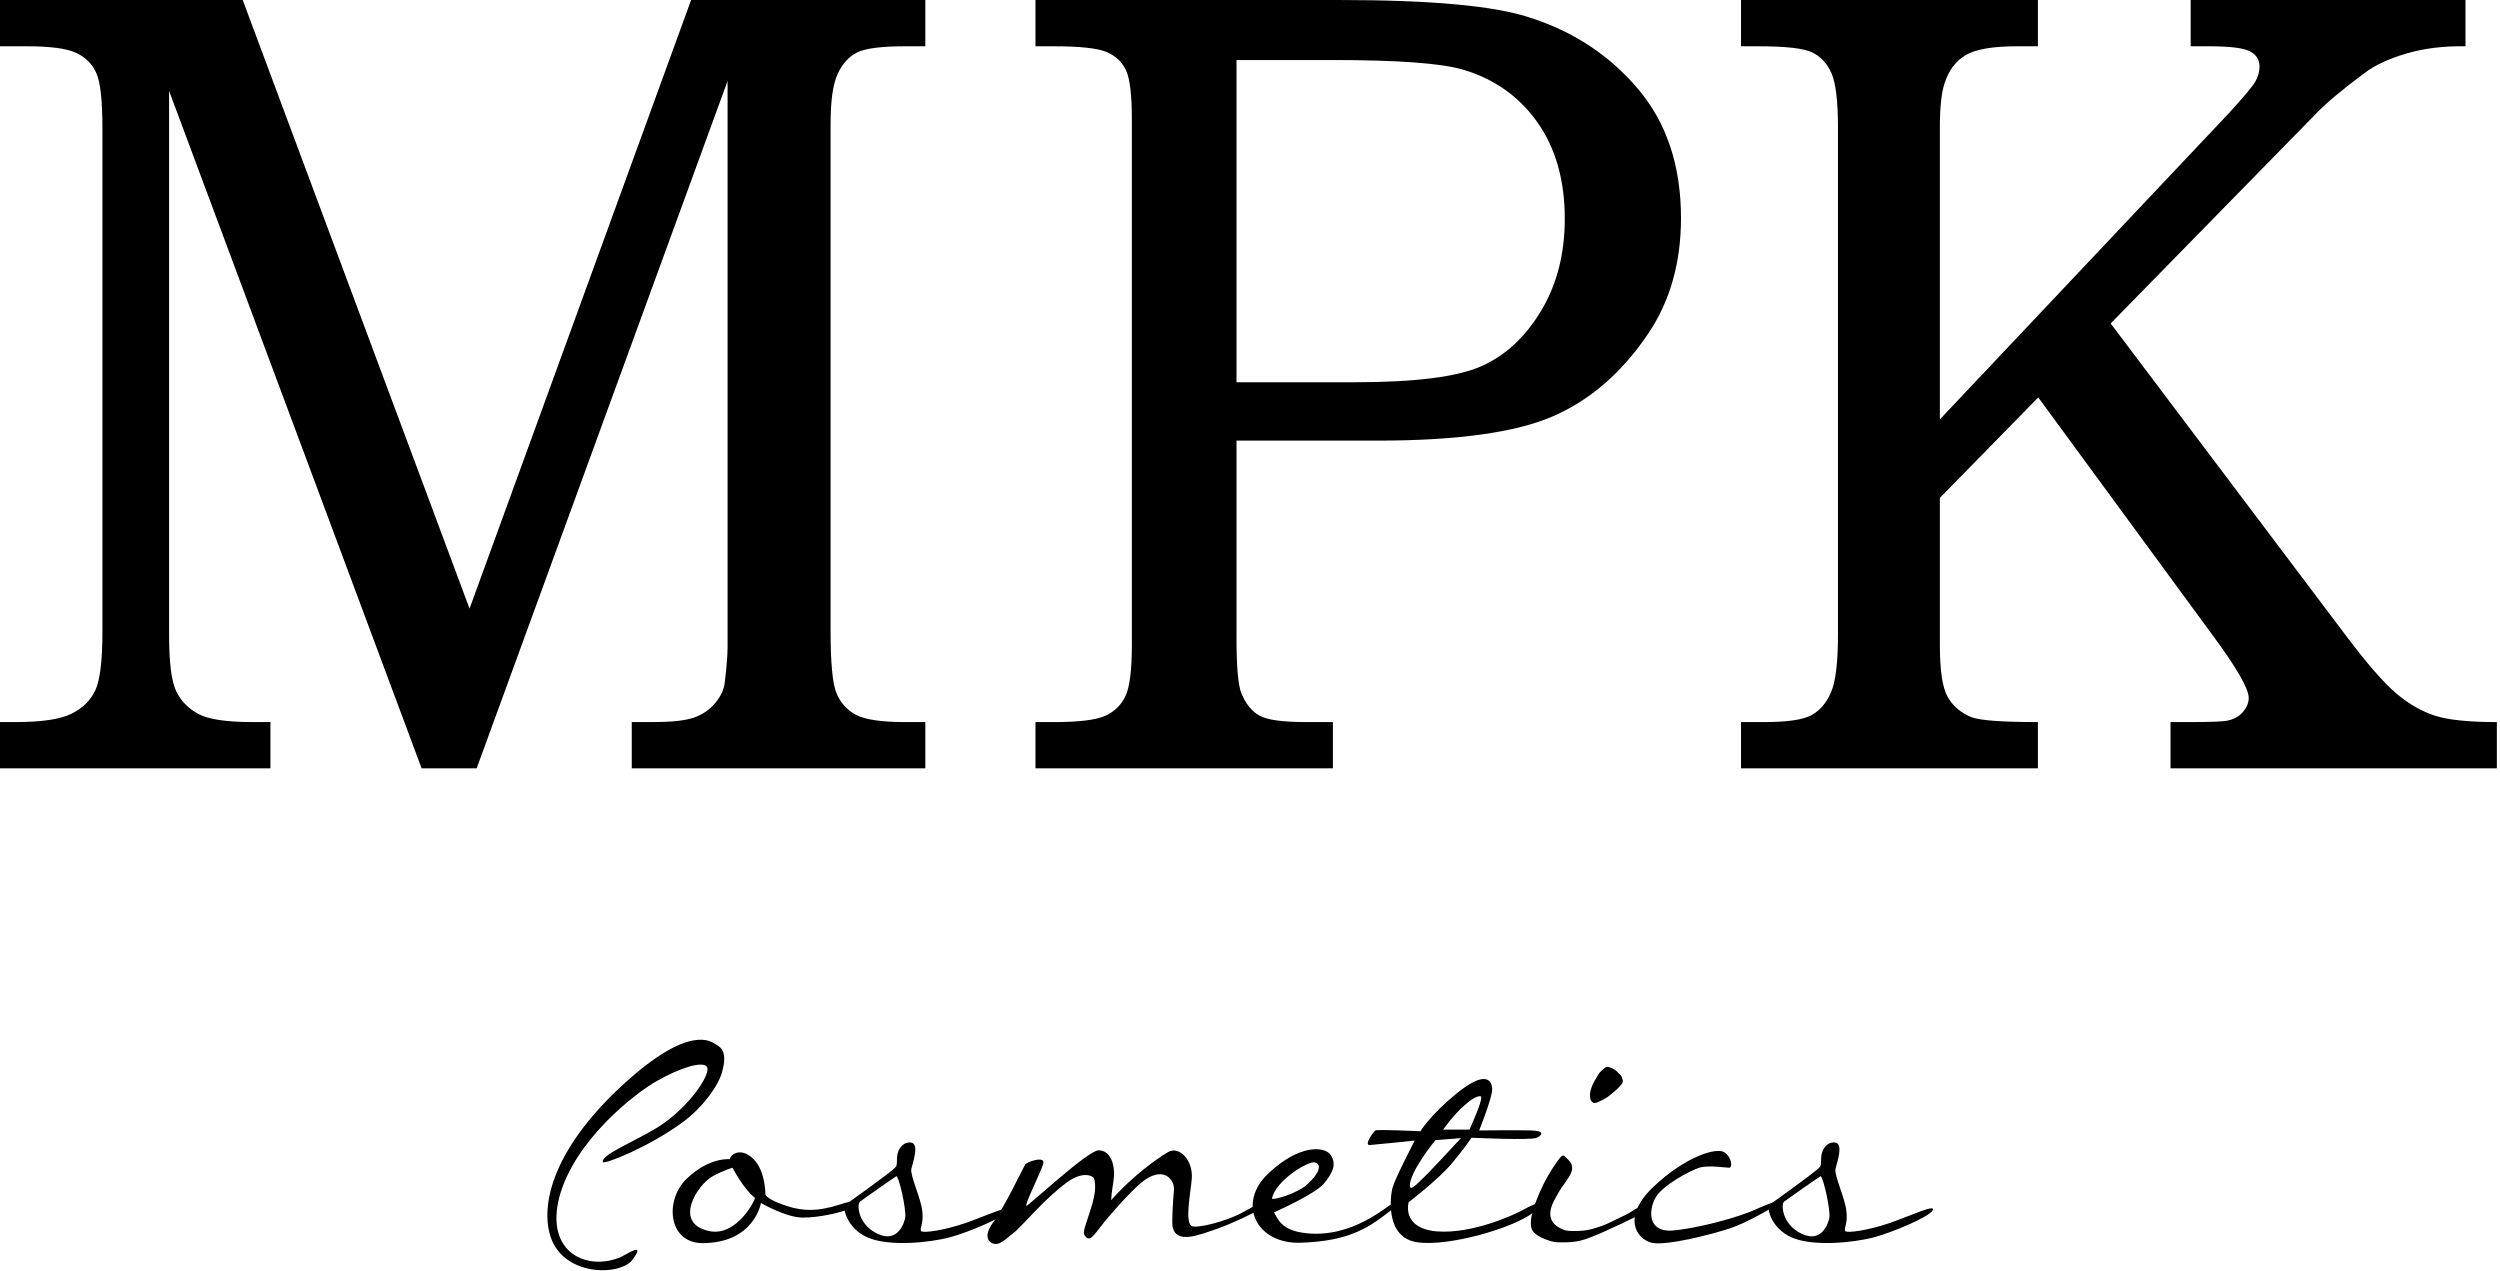
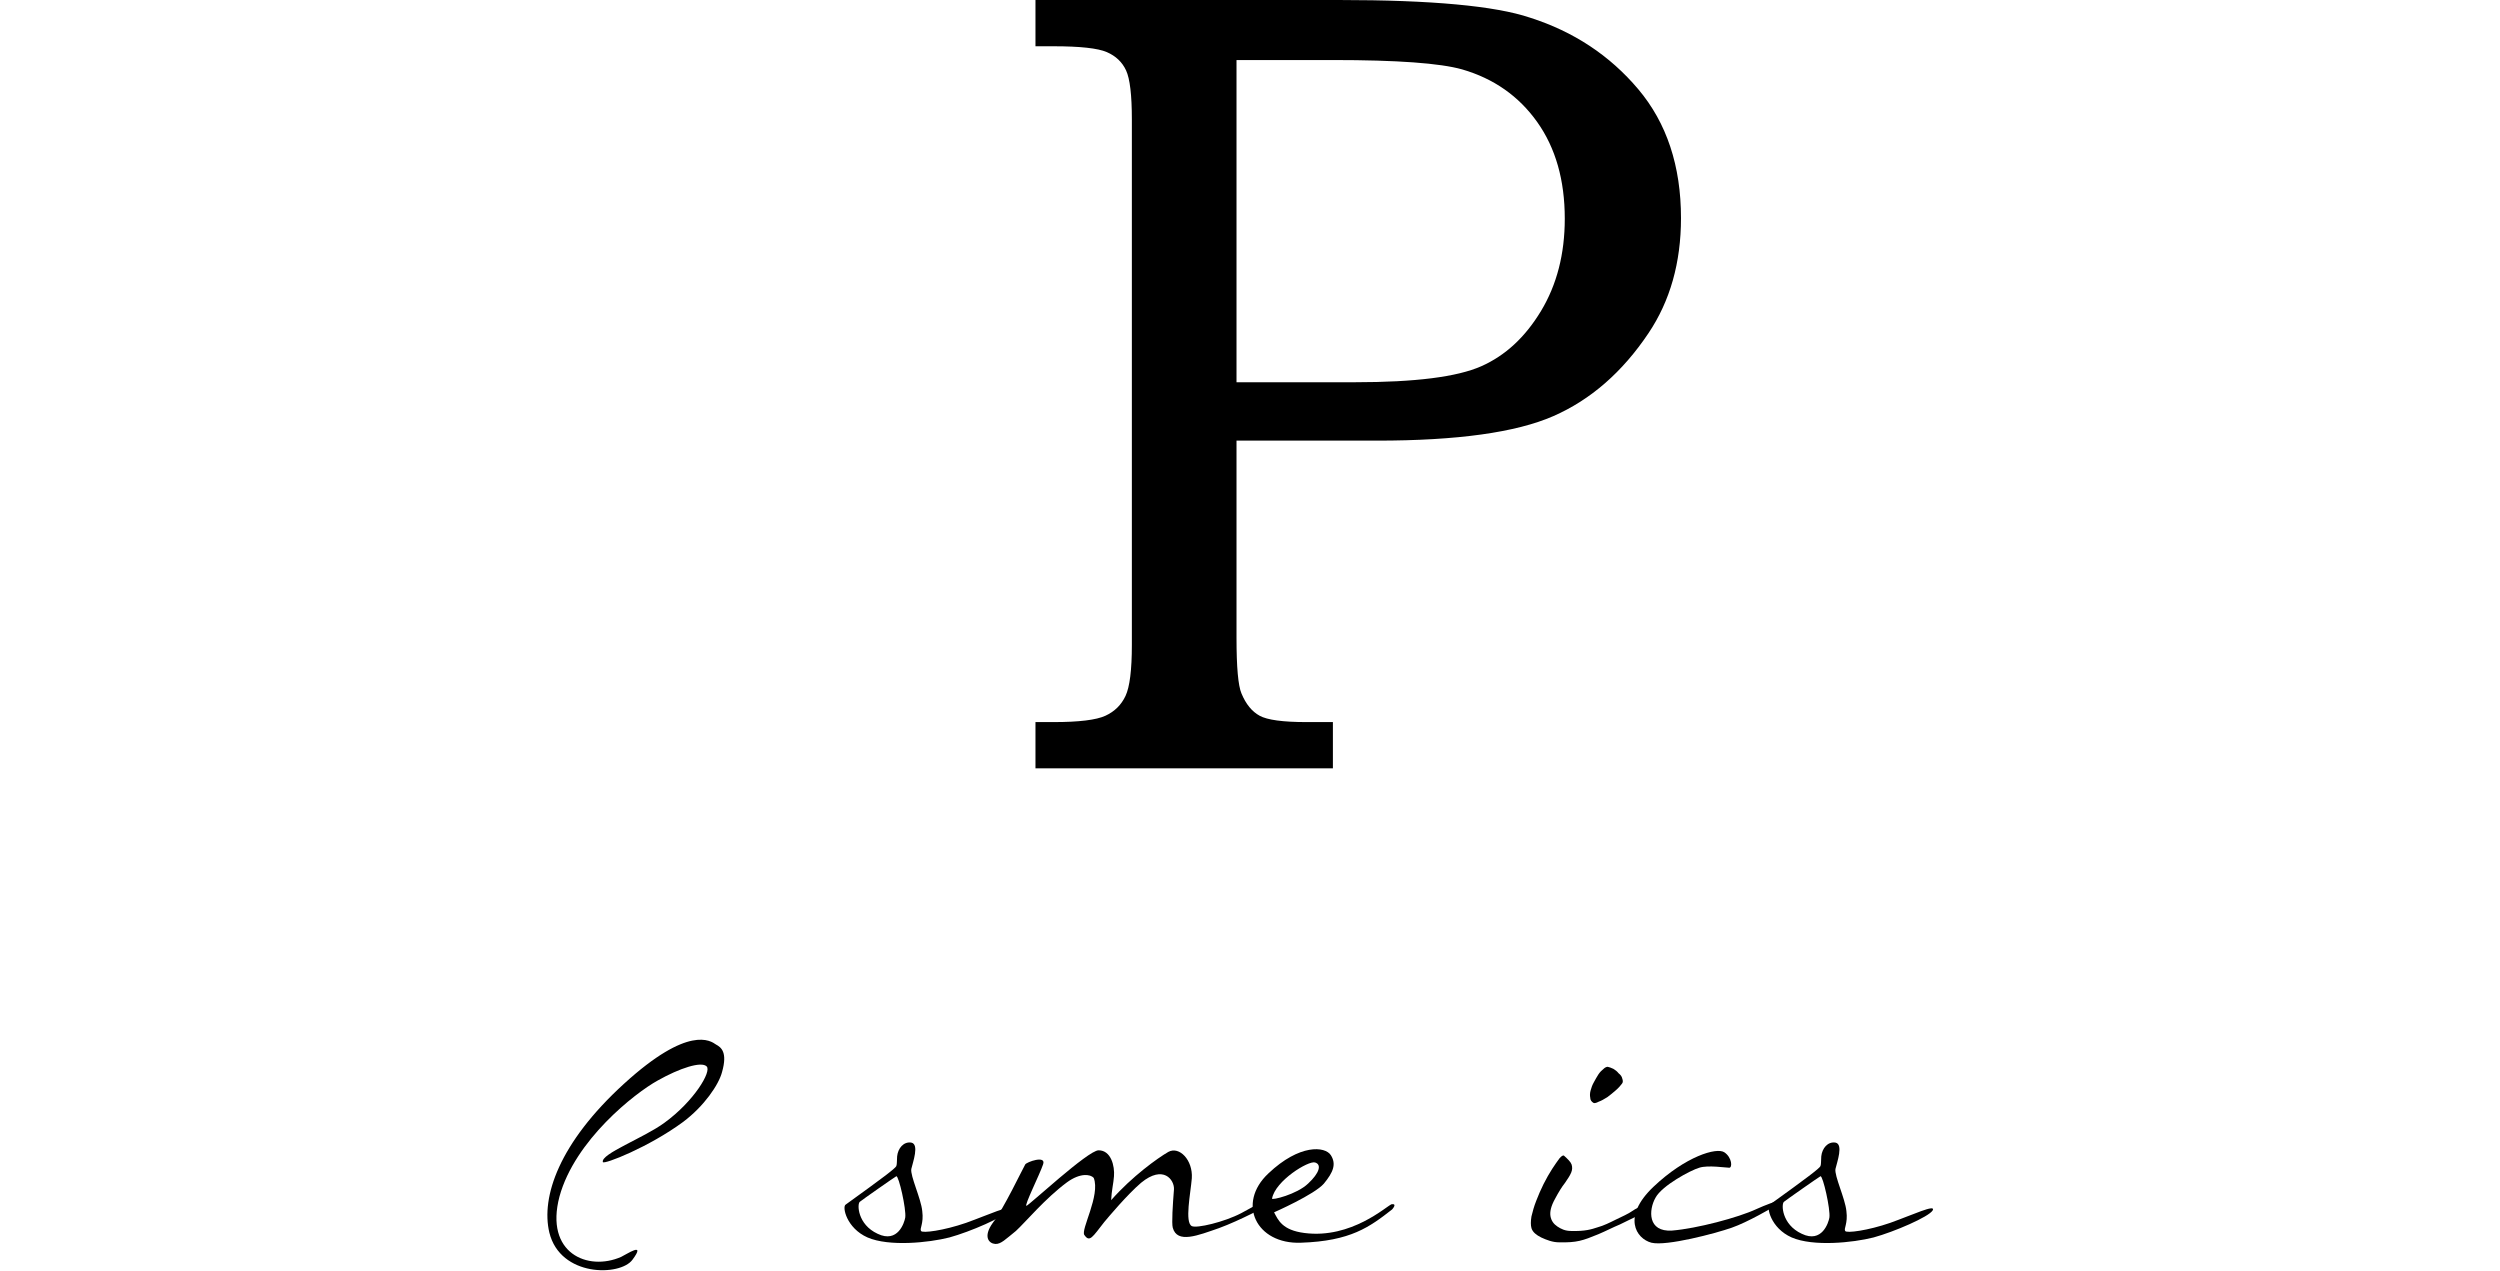
<svg xmlns="http://www.w3.org/2000/svg" width="100%" height="100%" viewBox="0 0 586 298" version="1.1" xml:space="preserve" style="fill-rule:evenodd;clip-rule:evenodd;stroke-linejoin:round;stroke-miterlimit:1.414;">
  <g transform="matrix(1,0,0,1,-401.448,-595.935)">
    <g>
      <g transform="matrix(1,0,0,1,401.448,776.035)">
-         <path d="M0,-180.1L56.89,-180.1L110.062,-37.44L161.997,-180.1L216.895,-180.1L216.895,-169.254L212.247,-169.254C206.651,-169.254 202.887,-168.777 200.95,-167.825C199.013,-166.871 197.484,-165.203 196.366,-162.818C195.247,-160.434 194.688,-156.512 194.688,-151.051L194.688,-32.276C194.688,-24.788 195.14,-19.924 196.044,-17.687C196.948,-15.448 198.452,-13.749 200.562,-12.587C202.671,-11.426 206.565,-10.844 212.247,-10.844L216.895,-10.844L216.895,0L148.082,0L148.082,-10.844L152.987,-10.844C157.378,-10.844 160.583,-11.188 162.606,-11.877C164.628,-12.565 166.306,-13.705 167.642,-15.299C168.975,-16.891 169.728,-18.546 169.9,-20.27C170.33,-23.797 170.546,-26.551 170.546,-28.532L170.546,-161.121L111.728,0L98.825,0L39.635,-158.797L39.635,-31.243C39.635,-24.746 40.193,-20.35 41.313,-18.054C42.431,-15.758 44.174,-13.983 46.542,-12.729C48.908,-11.472 53.146,-10.844 59.259,-10.844L63.39,-10.844L63.39,0L0,0L0,-10.844L3.614,-10.844C9.726,-10.844 14.093,-11.491 16.719,-12.782C19.343,-14.073 21.216,-15.9 22.335,-18.268C23.452,-20.634 24.013,-25.304 24.013,-32.276L24.013,-149.889C24.013,-156.473 23.539,-160.829 22.593,-162.952C21.646,-165.073 20.075,-166.655 17.881,-167.696C15.687,-168.735 11.79,-169.254 6.196,-169.254L0,-169.254L0,-180.1Z" style="fill-rule:nonzero;" />
-       </g>
+         </g>
      <g transform="matrix(1,0,0,1,691.286,761.963)">
        <path d="M0,-151.955L0,-76.43L27.804,-76.43C41.856,-76.43 51.706,-77.676 57.354,-80.173C63.001,-82.668 67.677,-86.993 71.384,-93.148C75.092,-99.301 76.946,-106.51 76.946,-114.773C76.946,-123.81 74.79,-131.363 70.479,-137.431C66.167,-143.498 60.306,-147.607 52.892,-149.76C47.72,-151.223 37.632,-151.955 22.632,-151.955L0,-151.955ZM-47.123,-166.027L24.073,-166.027C45.694,-166.027 60.599,-164.649 68.782,-161.895C79.034,-158.623 87.496,-153.029 94.173,-145.112C100.849,-137.192 104.187,-127.123 104.187,-114.902C104.187,-104.486 101.644,-95.492 96.56,-87.92C90.441,-78.795 83.01,-72.318 74.263,-68.489C65.517,-64.658 51.749,-62.744 32.962,-62.744L0,-62.744L0,-16.525C0,-9.639 0.388,-5.293 1.162,-3.485C2.194,-0.988 3.614,0.755 5.423,1.743C7.229,2.734 10.888,3.229 16.396,3.229L22.593,3.229L22.593,14.072L-47.123,14.072L-47.123,3.229L-42.862,3.229C-36.924,3.229 -32.88,2.734 -30.727,1.743C-28.576,0.755 -27.005,-0.795 -26.015,-2.904C-25.026,-5.012 -24.53,-8.992 -24.53,-14.847L-24.53,-138.012C-24.53,-143.734 -24.981,-147.571 -25.886,-149.523C-26.789,-151.475 -28.296,-152.904 -30.403,-153.816C-32.515,-154.726 -36.665,-155.182 -42.862,-155.182L-47.123,-155.182L-47.123,-166.027Z" style="fill-rule:nonzero;" />
      </g>
      <g transform="matrix(1,0,0,1,809.545,776.035)">
-         <path d="M0,-180.1L69.588,-180.1L69.588,-169.254L64.682,-169.254C59.001,-169.254 54.998,-168.565 52.675,-167.19C50.351,-165.811 48.715,-163.659 47.769,-160.735C46.994,-158.582 46.607,-155.053 46.607,-150.148L46.607,-81.791L114.306,-153.52C117.834,-157.366 119.922,-159.857 120.566,-160.995C121.213,-162.13 121.535,-163.31 121.535,-164.535C121.535,-166.108 120.781,-167.287 119.275,-168.075C117.77,-168.862 114.52,-169.254 109.529,-169.254L105.397,-169.254L105.397,-180.1L169.814,-180.1L169.814,-169.254C164.734,-169.34 160.131,-168.777 156,-167.563C151.869,-166.348 148.597,-164.829 146.187,-163.006C140.937,-159.1 137.193,-155.975 134.956,-153.633L86.643,-104.284L141.791,-31.114C146.781,-24.485 150.741,-19.947 153.668,-17.494C156.594,-15.04 159.607,-13.318 162.705,-12.329C165.804,-11.338 170.623,-10.844 177.165,-10.844L177.165,0L100.669,0L100.669,-10.844L105.188,-10.844C110.266,-10.844 113.277,-10.971 114.225,-11.23C115.688,-11.573 116.85,-12.258 117.711,-13.288C118.57,-14.317 119.002,-15.389 119.002,-16.504C119.002,-18.735 116.032,-23.838 110.094,-31.814L69.668,-86.946L46.607,-63.39L46.607,-28.919C46.607,-22.981 47.208,-18.934 48.414,-16.784C49.619,-14.631 51.469,-13.039 53.966,-12.006C55.945,-11.232 61.151,-10.844 69.588,-10.844L69.588,0L0,0L0,-10.844L5.423,-10.844C10.846,-10.844 14.545,-11.385 16.525,-12.469C18.504,-13.549 20.031,-15.347 21.109,-17.861C22.184,-20.371 22.723,-24.832 22.723,-31.243L22.723,-150.148C22.723,-156.429 22.206,-160.711 21.174,-162.994C20.141,-165.273 18.634,-166.887 16.654,-167.834C14.674,-168.782 10.457,-169.254 4.002,-169.254L0,-169.254L0,-180.1Z" style="fill-rule:nonzero;" />
-       </g>
+         </g>
      <g transform="matrix(1,0,0,1,542.757,863.096)">
        <path d="M0,5.225C-0.57,3.325 9.692,-0.475 14.443,-3.991C21.379,-9.027 25.561,-16.058 24.324,-17.199C23.09,-18.433 18.054,-16.818 12.828,-13.873C7.507,-10.927 -6.556,0.094 -10.166,13.302C-13.682,26.604 -3.516,30.88 4.276,27.459C5.512,26.889 10.262,23.659 6.937,28.124C4.086,32.02 -9.977,32.21 -12.541,21.758C-14.537,13.397 -10.262,0.76 4.941,-13.113C20.145,-26.985 25.275,-23.184 26.51,-22.33C27.745,-21.664 29.266,-20.524 27.936,-15.869C27.176,-12.922 23.754,-7.886 18.814,-4.181C10.832,1.709 0.19,5.891 0,5.225" style="fill-rule:nonzero;" />
      </g>
      <g transform="matrix(1,0,0,1,578.387,875.543)">
-         <path d="M0,1.14C-2.661,-0.855 -5.226,-5.891 -5.226,-5.891C-5.226,-5.891 -7.507,-5.226 -9.882,-3.896C-13.397,-1.996 -19.288,7.031 -10.832,8.931C-4.181,10.452 0.284,1.33 0,1.14M20.999,4.18C19.573,4.655 15.202,5.795 11.212,5.795C7.315,5.795 1.425,2.375 1.425,2.375C1.425,2.375 -0.095,11.782 -12.353,11.782C-20.429,11.686 -21.188,1.52 -15.868,-3.422C-10.547,-8.457 -5.892,-7.886 -5.892,-7.886C-5.511,-9.312 -3.04,-10.642 -0.285,-7.886C2.47,-5.131 2.47,0.19 2.47,0.19C2.47,0.19 2.091,1.14 6.556,2.755C11.021,4.37 14.632,4.465 20.144,2.661C25.56,0.855 22.424,3.705 20.999,4.18" style="fill-rule:nonzero;" />
-       </g>
+         </g>
      <g transform="matrix(1,0,0,1,611.544,880.008)">
        <path d="M0,-8.361C-0.379,-8.172 -7.98,-2.85 -8.551,-2.375C-9.217,-1.9 -9.121,2.946 -4.37,5.131C0.381,7.412 1.9,2.471 2.091,1.33C2.376,-0.57 0.57,-8.55 0,-8.361M26.32,-0.38C25.465,1.141 17.293,4.657 12.447,5.987C7.602,7.221 -1.71,8.172 -6.746,5.987C-11.687,3.801 -12.732,-1.234 -11.877,-1.71C-3.04,-8.076 -0.285,-10.166 0,-10.736C0.19,-11.306 0.096,-11.781 0.19,-13.017C0.381,-14.918 1.711,-16.533 3.516,-16.248C5.416,-15.867 3.896,-11.687 3.516,-10.072C3.23,-8.457 5.797,-3.134 6.082,-0.189C6.461,2.756 5.416,3.897 5.797,4.466C6.082,5.036 11.117,4.371 16.344,2.566C21.664,0.665 27.08,-1.9 26.32,-0.38" style="fill-rule:nonzero;" />
      </g>
      <g transform="matrix(1,0,0,1,699.052,873.927)">
        <path d="M0,4.277C-0.381,4.562 -6.936,8.078 -11.877,9.882C-16.818,11.593 -21.664,13.588 -22.709,9.787C-22.994,8.742 -22.709,4.372 -22.424,0.761C-22.329,-1.424 -24.895,-5.036 -30.12,-0.759C-33.352,1.996 -37.816,7.317 -38.767,8.457C-41.522,11.972 -42.188,13.302 -43.422,11.498C-44.373,10.357 -39.622,2.186 -41.237,-1.9C-41.998,-2.754 -44.373,-3.135 -47.508,-0.854C-52.639,2.947 -57.2,8.457 -59.48,10.548C-61.855,12.448 -62.996,13.683 -64.326,13.588C-65.752,13.494 -67.271,11.972 -64.896,8.647C-62.426,5.511 -57.865,-4.084 -57.295,-5.036C-57.01,-5.606 -52.26,-7.315 -53.114,-5.036C-53.875,-2.754 -57.58,4.656 -57.01,4.656C-56.535,4.656 -42.567,-8.361 -40.098,-8.361C-37.151,-8.361 -36.297,-4.655 -36.486,-2.28C-36.582,-0.759 -37.057,1.14 -37.151,3.326C-32.211,-2.28 -26.225,-6.555 -23.754,-7.981C-21.189,-9.406 -17.958,-6.08 -18.243,-1.805C-18.528,1.711 -19.953,8.552 -18.243,9.408C-17.104,9.978 -10.643,8.457 -6.651,6.367C-2.851,4.372 -0.665,2.851 -0.096,2.947C0.475,3.041 0.475,3.992 0,4.277" style="fill-rule:nonzero;" />
      </g>
      <g transform="matrix(1,0,0,1,708.074,878.297)">
        <path d="M0,-4.939C2.661,-7.41 3.23,-9.406 1.615,-9.88C0.095,-10.355 -7.696,-5.605 -8.456,-1.423C-8.646,-0.949 -2.661,-2.375 0,-4.939M19.669,1.141C14.442,5.227 9.977,8.553 -1.71,8.932C-12.162,9.313 -16.817,-0.284 -9.312,-7.315C-1.995,-14.252 3.991,-13.681 5.321,-11.591C6.651,-9.501 5.892,-7.6 3.706,-4.939C1.521,-2.375 -7.981,1.807 -7.981,1.807C-7.031,3.612 -6.081,5.987 -0.854,6.653C10.167,8.078 18.433,0.286 19.573,-0.093C20.999,-0.284 19.669,1.141 19.669,1.141" style="fill-rule:nonzero;" />
      </g>
      <g transform="matrix(1,0,0,1,739.712,873.927)">
-         <path d="M0,-13.207L6.176,-13.207C6.176,-13.207 9.598,-20.618 8.837,-20.999C7.982,-21.378 4.467,-19.384 0,-13.207M-7.791,0.095C-7.695,0.761 -7.031,0.476 -5.32,-1.235C-3.516,-2.851 4.182,-11.212 4.182,-11.212L-1.805,-10.737C-1.805,-10.737 -7.98,-3.23 -7.791,0.095M21.189,6.177C16.723,9.786 1.426,14.253 -5.986,13.208C-13.492,12.162 -12.447,2.851 -11.877,0.476C-11.211,-1.9 -6.65,-10.642 -6.65,-10.642C-6.65,-10.642 -15.772,-9.691 -17.197,-9.597C-18.623,-9.501 -16.342,-12.731 -15.867,-13.017C-15.297,-13.302 -5.32,-12.827 -5.32,-12.827C-5.32,-12.827 -3.04,-16.628 3.136,-21.663C10.262,-27.46 11.498,-24.515 11.498,-22.614C11.498,-20.618 8.457,-13.017 8.457,-13.017C8.457,-13.017 17.008,-13.112 20.523,-13.017C24.039,-12.922 23.185,-11.877 21.949,-11.307C20.714,-10.642 6.651,-11.307 6.651,-11.307C6.651,-11.307 5.321,-9.216 1.996,-5.226C-1.33,-1.33 -8.076,3.801 -8.076,3.801C-8.076,3.801 -9.881,9.882 -1.52,10.642C6.746,11.308 16.533,6.841 18.908,5.511C21.284,4.181 25.561,2.471 21.189,6.177" style="fill-rule:nonzero;" />
-       </g>
+         </g>
      <g transform="matrix(1,0,0,1,774.2,880.009)">
        <path d="M0,-26.795C-0.096,-27.27 -0.096,-27.84 0.095,-28.505C0.285,-29.17 0.475,-29.74 0.855,-30.405C1.234,-31.07 1.52,-31.641 1.9,-32.211C2.28,-32.781 2.66,-33.16 3.135,-33.541C3.42,-33.826 3.801,-34.016 4.086,-34.016C4.465,-33.921 4.846,-33.826 5.416,-33.541C5.891,-33.256 6.271,-32.971 6.65,-32.496C7.126,-32.115 7.411,-31.735 7.506,-31.26C7.695,-30.785 7.695,-30.311 7.411,-30.025C7.126,-29.645 6.65,-29.074 5.986,-28.505C5.32,-27.935 4.655,-27.365 3.99,-26.89C3.23,-26.414 2.564,-26.034 1.995,-25.844C1.33,-25.465 0.855,-25.465 0.76,-25.559C0.285,-25.844 0,-26.225 0,-26.795M-4.371,-11.117C-4.182,-10.547 -4.182,-9.881 -4.467,-9.217C-4.751,-8.551 -5.227,-7.791 -5.892,-6.841C-6.651,-5.891 -7.412,-4.656 -8.267,-3.041C-9.217,-1.33 -9.502,0 -9.313,1.045C-9.122,2.09 -8.552,2.851 -7.697,3.421C-6.842,3.99 -5.892,4.466 -4.467,4.466C-1.235,4.56 0.285,4.086 1.71,3.611C3.135,3.23 4.655,2.471 5.986,1.806C7.411,1.141 9.026,0.381 9.977,-0.285C11.307,-1.234 12.637,-1.426 13.018,-1.33C13.587,-1.045 13.111,-0.38 13.018,-0.285C12.826,-0.095 12.162,0.381 11.021,0.95C9.881,1.52 8.456,2.185 6.936,2.945C5.32,3.611 3.705,4.466 1.9,5.226C-1.806,6.746 -3.136,7.221 -7.316,7.127C-8.837,7.127 -10.262,6.557 -11.498,5.986C-12.638,5.416 -13.492,4.751 -13.777,3.801C-13.968,3.136 -13.968,2.185 -13.777,1.045C-13.492,-0.095 -13.207,-1.234 -12.638,-2.66C-12.162,-3.896 -11.592,-5.226 -10.928,-6.557C-10.262,-7.887 -9.598,-9.026 -8.932,-10.072C-8.267,-11.117 -7.697,-11.877 -7.222,-12.542C-6.746,-13.112 -6.367,-13.303 -6.176,-13.207C-5.227,-12.352 -4.561,-11.688 -4.371,-11.117" style="fill-rule:nonzero;" />
      </g>
      <g transform="matrix(1,0,0,1,799.757,883.238)">
        <path d="M0,-13.586C-1.995,-13.017 -8.741,-9.405 -10.262,-6.555C-11.877,-3.704 -12.162,1.521 -6.365,1.142C-0.57,0.667 9.122,-1.899 13.398,-3.895C17.578,-5.795 22.045,-7.03 19.384,-5.51C16.723,-3.989 11.402,-0.855 7.602,0.476C3.801,1.807 -7.695,4.847 -11.211,3.991C-14.822,3.042 -18.148,-2.089 -10.736,-9.12C-3.23,-16.247 4.086,-18.433 5.892,-17.196C7.697,-15.962 7.792,-13.586 7.031,-13.586C6.271,-13.586 1.996,-14.251 0,-13.586" style="fill-rule:nonzero;" />
      </g>
      <g transform="matrix(1,0,0,1,828.165,880.008)">
        <path d="M0,-8.361C-0.38,-8.172 -7.981,-2.85 -8.551,-2.375C-9.217,-1.9 -9.121,2.946 -4.371,5.131C0.38,7.412 1.9,2.471 2.09,1.33C2.375,-0.57 0.57,-8.55 0,-8.361M26.319,-0.38C25.465,1.141 17.293,4.657 12.447,5.987C7.602,7.221 -1.711,8.172 -6.746,5.987C-11.688,3.801 -12.732,-1.234 -11.877,-1.71C-3.041,-8.076 -0.285,-10.166 0,-10.736C0.189,-11.306 0.096,-11.781 0.189,-13.017C0.38,-14.918 1.711,-16.533 3.516,-16.248C5.416,-15.867 3.896,-11.687 3.516,-10.072C3.23,-8.457 5.796,-3.134 6.081,-0.189C6.461,2.756 5.416,3.897 5.796,4.466C6.081,5.036 11.117,4.371 16.343,2.566C21.664,0.665 27.08,-1.9 26.319,-0.38" style="fill-rule:nonzero;" />
      </g>
    </g>
  </g>
</svg>